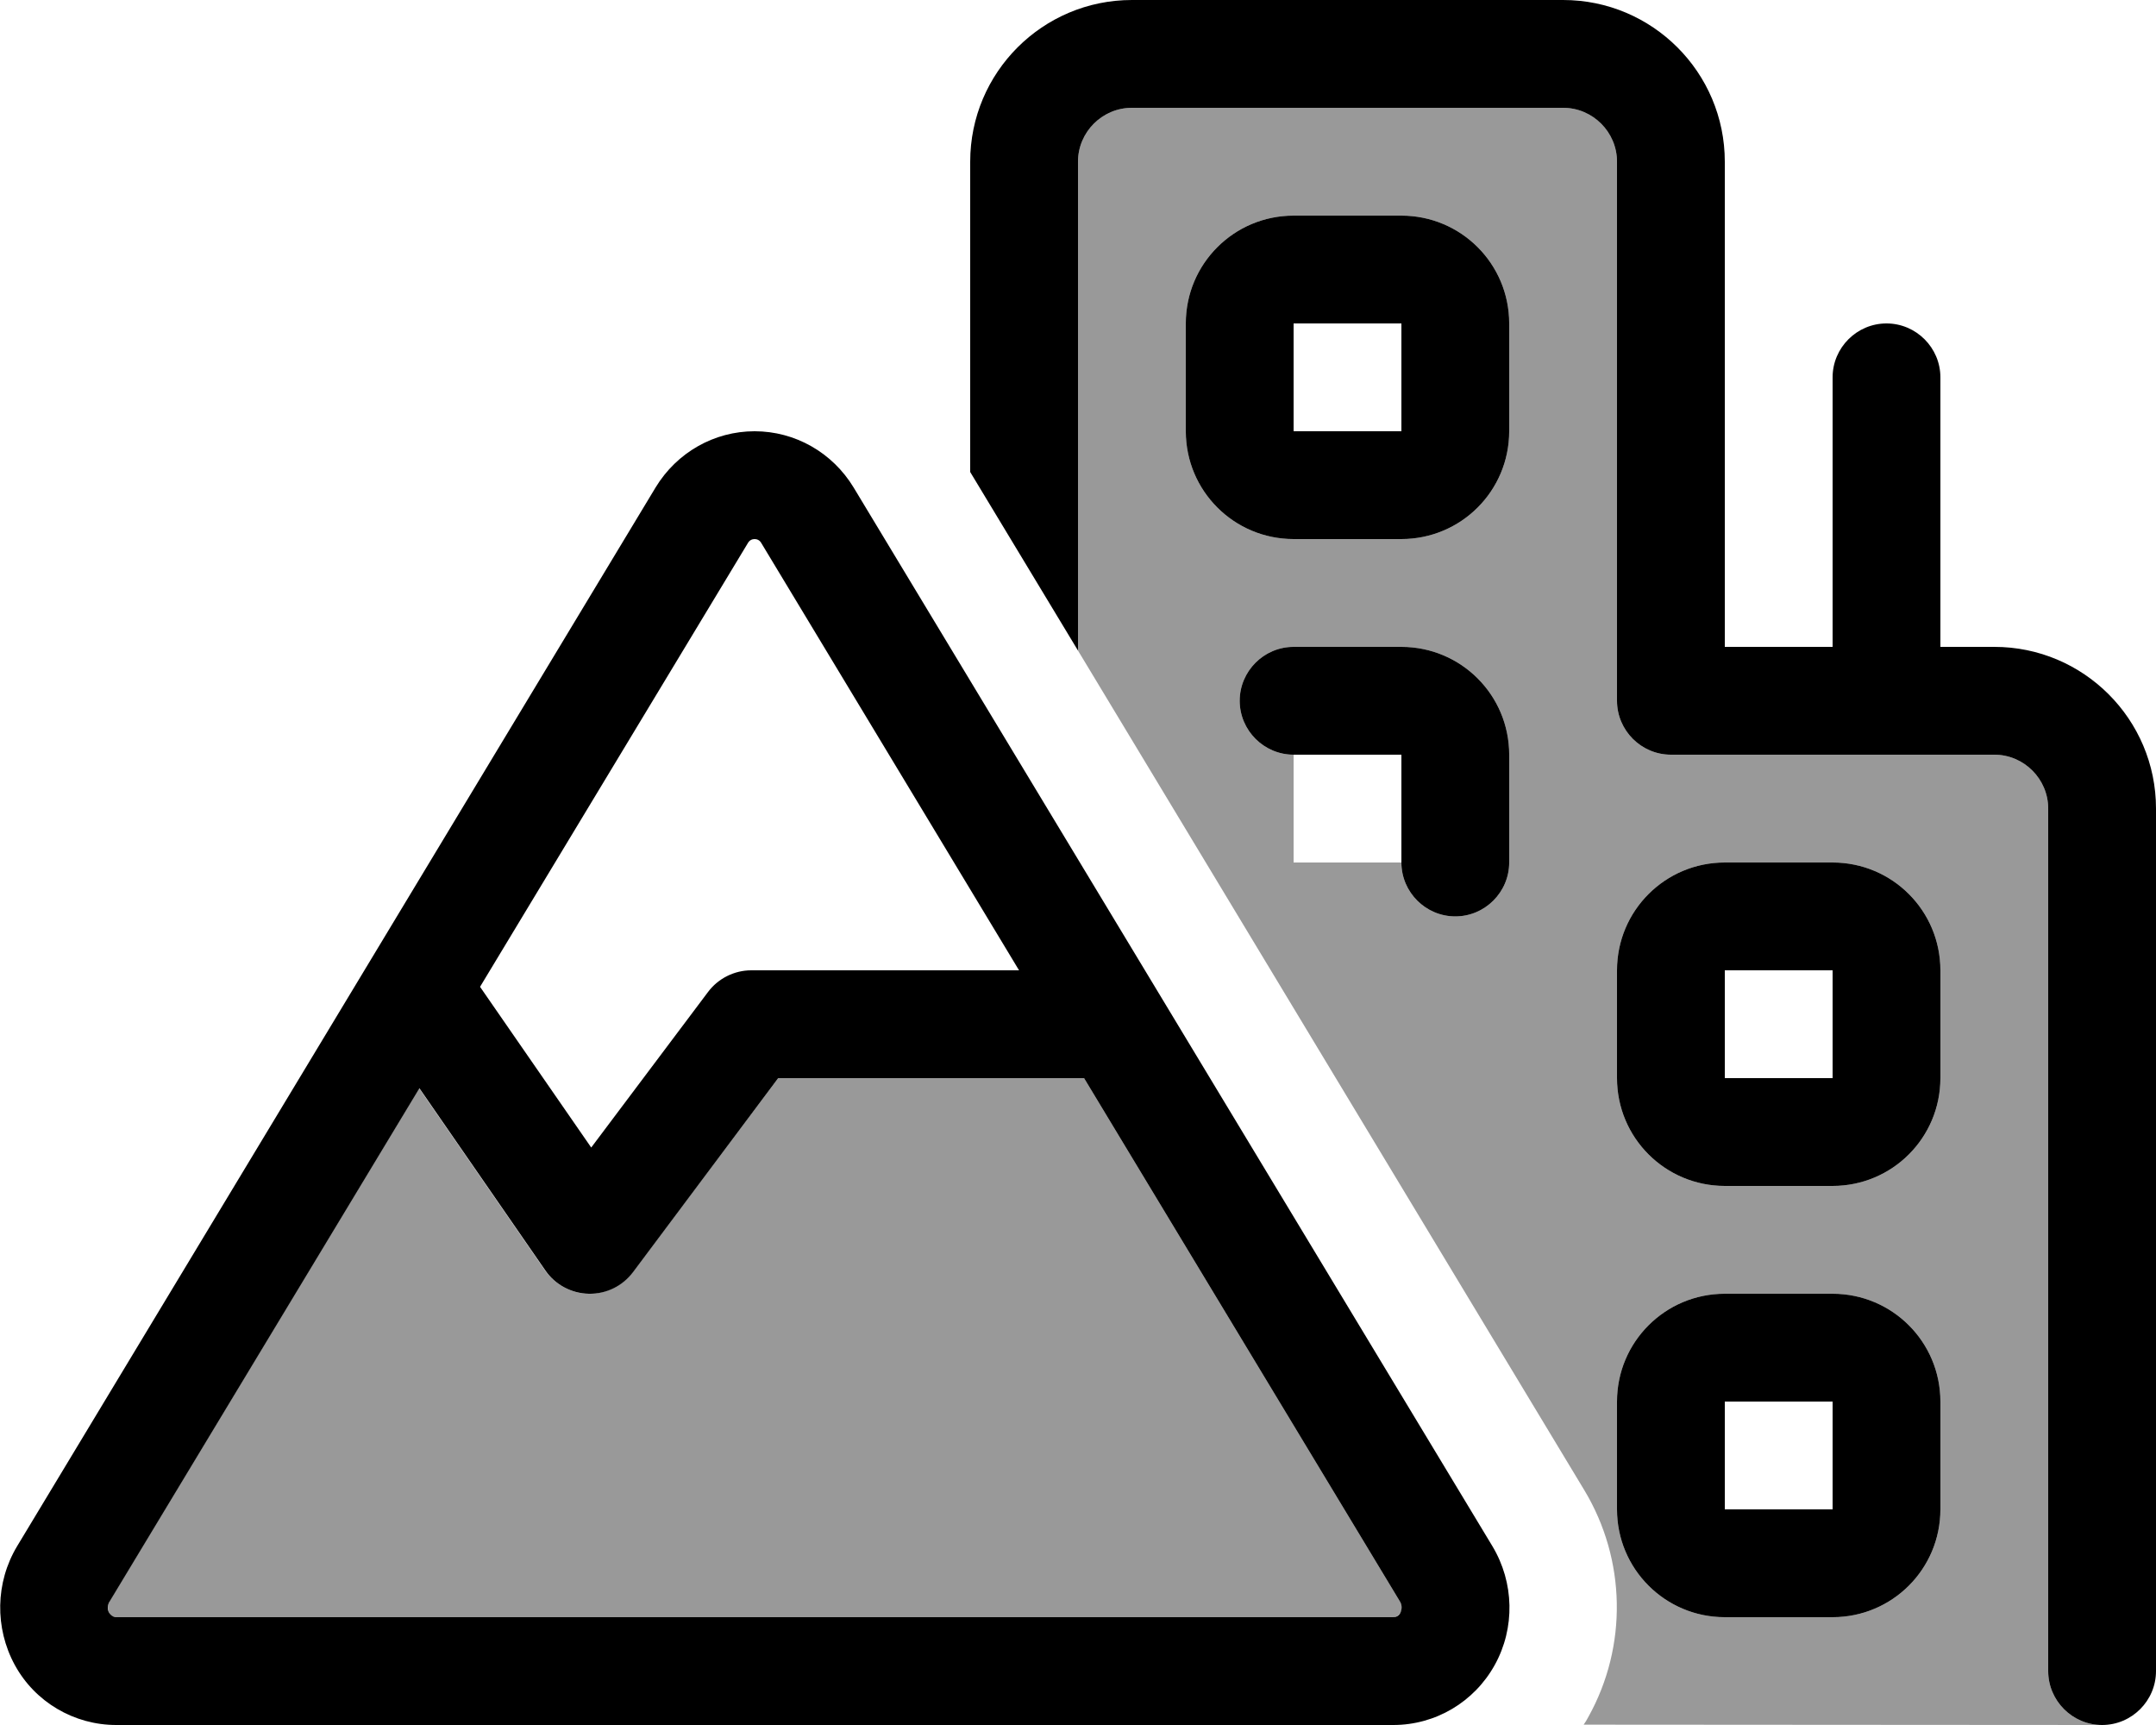
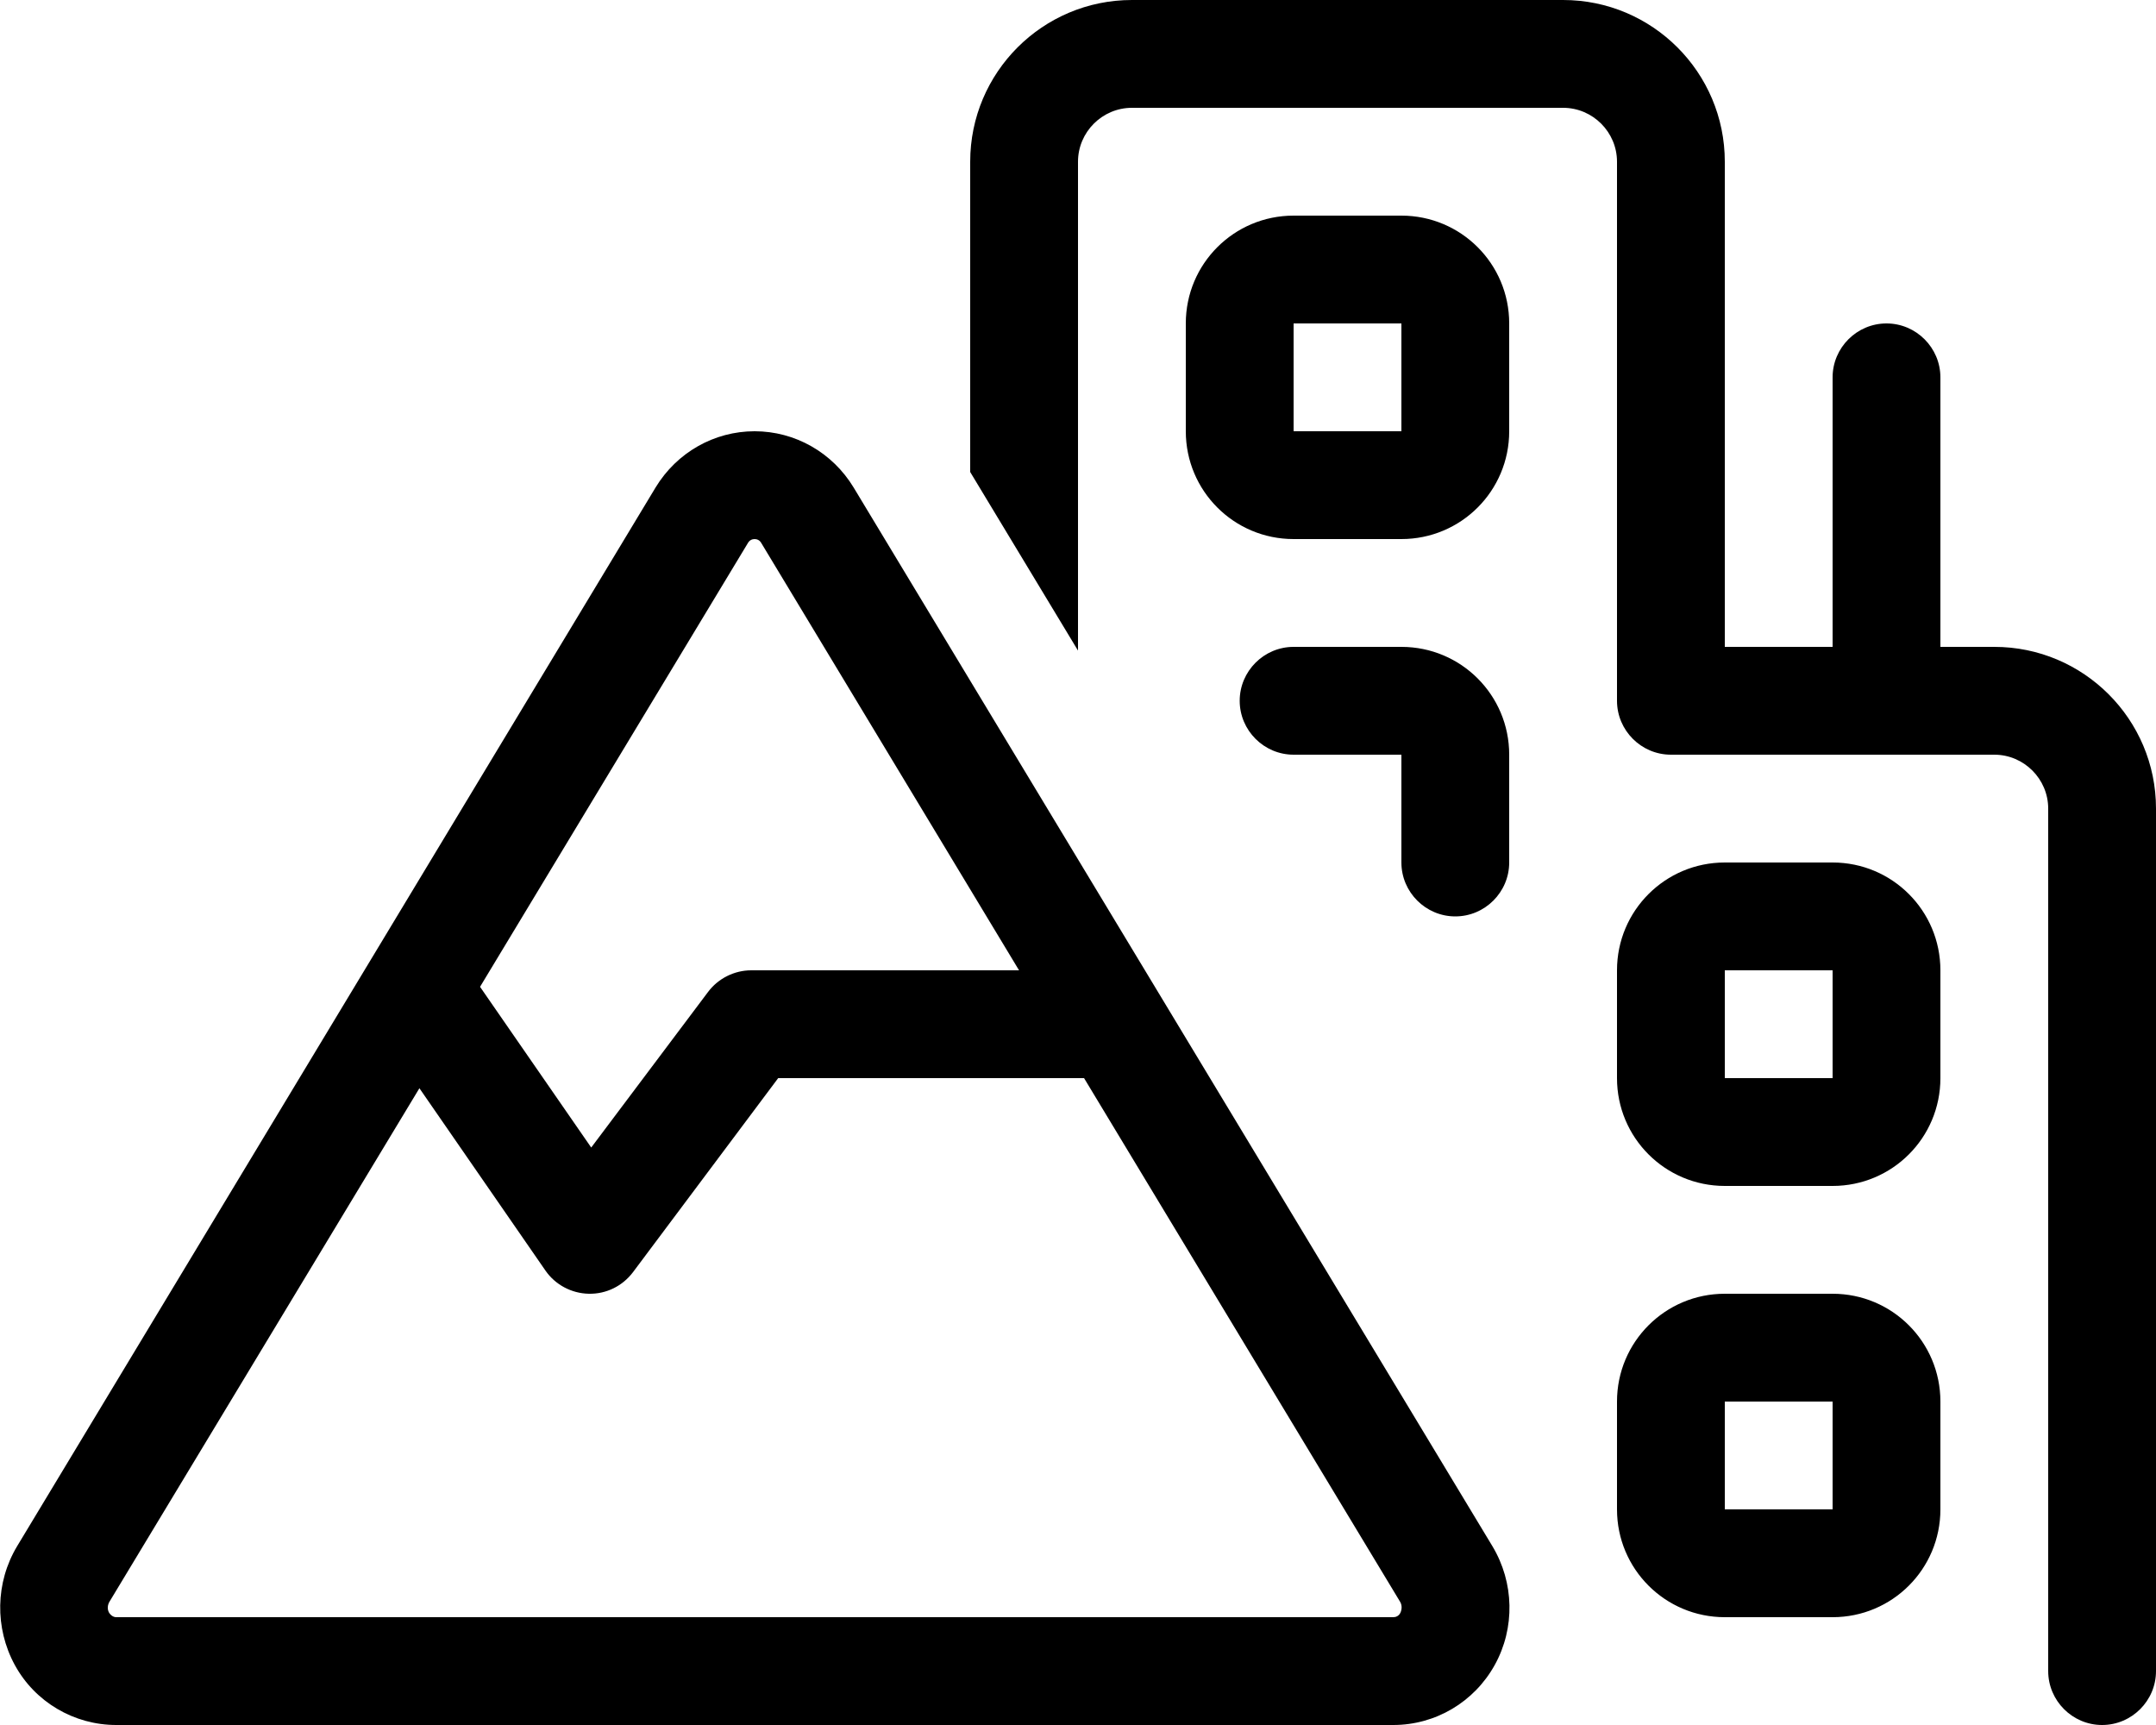
<svg xmlns="http://www.w3.org/2000/svg" viewBox="0 0 640 512">
  <defs>
    <style>.fa-secondary{opacity:.4}</style>
  </defs>
-   <path class="fa-secondary" d="M32.5 475.4c-.6 1-.6 2.2-.1 3.3c.5 1 1.4 1.3 2.1 1.3l379.1 0c.7 0 1.5-.4 2.1-1.3c.6-1 .5-2.3-.1-3.3L321.8 320 231 320l-43.2 57.6c-3.1 4.1-8 6.5-13.1 6.4s-9.9-2.7-12.9-6.9L124.4 323l-92 152.4zM320 48l0 145.1c50.1 83.1 100.2 166.1 150.3 249.2c12.4 20.6 12.9 46.3 1.2 67.3c-.4 .8-.9 1.6-1.4 2.3L624 512c-8.8 0-16-7.2-16-16l0-256c0-8.8-7.2-16-16-16l-32 0-64 0c-8.8 0-16-7.2-16-16l0-160c0-8.8-7.2-16-16-16L336 32c-8.8 0-16 7.2-16 16zm32 48c0-17.7 14.3-32 32-32l32 0c17.7 0 32 14.3 32 32l0 32c0 17.7-14.3 32-32 32l-32 0c-17.7 0-32-14.3-32-32l0-32zm16 112c0-8.8 7.2-16 16-16l32 0c17.7 0 32 14.3 32 32l0 32c0 8.8-7.2 16-16 16s-16-7.2-16-16l-32 0 0-32c-8.8 0-16-7.2-16-16zm112 80c0-17.7 14.3-32 32-32l32 0c17.7 0 32 14.3 32 32l0 32c0 17.7-14.3 32-32 32l-32 0c-17.7 0-32-14.3-32-32l0-32zm0 128c0-17.7 14.3-32 32-32l32 0c17.7 0 32 14.3 32 32l0 32c0 17.7-14.3 32-32 32l-32 0c-17.7 0-32-14.3-32-32l0-32z" />
  <path class="fa-primary" d="M320 48c0-8.8 7.2-16 16-16l128 0c8.8 0 16 7.2 16 16l0 160c0 8.8 7.2 16 16 16l64 0 32 0c8.8 0 16 7.2 16 16l0 256c0 8.8 7.2 16 16 16s16-7.2 16-16l0-256c0-26.5-21.5-48-48-48l-16 0 0-80c0-8.8-7.2-16-16-16s-16 7.2-16 16l0 80-32 0 0-144c0-26.5-21.5-48-48-48L336 0c-26.5 0-48 21.5-48 48l0 92.1 32 53L320 48zM226 161.2L302.5 288 223 288c-5 0-9.8 2.4-12.8 6.4l-34.7 46.2-33-47.7L222 161.2c.5-.9 1.3-1.2 2-1.2s1.5 .3 2 1.2zM32.5 475.4l92-152.4 37.4 54.1c2.9 4.2 7.7 6.8 12.9 6.9s10-2.3 13.1-6.4L231 320l90.8 0 93.8 155.4c.6 1 .6 2.2 .1 3.3c-.5 1-1.4 1.3-2.1 1.3L34.5 480c-.7 0-1.5-.4-2.1-1.3c-.6-1-.5-2.3 .1-3.3zM253.4 144.7C247.1 134.3 236 128 224 128s-23.1 6.3-29.4 16.7L5.1 458.9c-6.5 10.8-6.7 24.3-.7 35.3S22 512 34.5 512l379.1 0c12.5 0 24-6.8 30.1-17.8s5.8-24.5-.7-35.3L253.4 144.7zM352 96l0 32c0 17.7 14.3 32 32 32l32 0c17.7 0 32-14.3 32-32l0-32c0-17.7-14.3-32-32-32l-32 0c-17.7 0-32 14.3-32 32zm64 0l0 32-32 0 0-32 32 0zm-32 96c-8.8 0-16 7.2-16 16s7.2 16 16 16l32 0 0 32c0 8.8 7.2 16 16 16s16-7.2 16-16l0-32c0-17.7-14.3-32-32-32l-32 0zm96 96l0 32c0 17.7 14.3 32 32 32l32 0c17.7 0 32-14.3 32-32l0-32c0-17.7-14.3-32-32-32l-32 0c-17.7 0-32 14.3-32 32zm64 0l0 32-32 0 0-32 32 0zm-32 96c-17.7 0-32 14.3-32 32l0 32c0 17.7 14.3 32 32 32l32 0c17.7 0 32-14.3 32-32l0-32c0-17.7-14.3-32-32-32l-32 0zm0 32l32 0 0 32-32 0 0-32z" />
</svg>